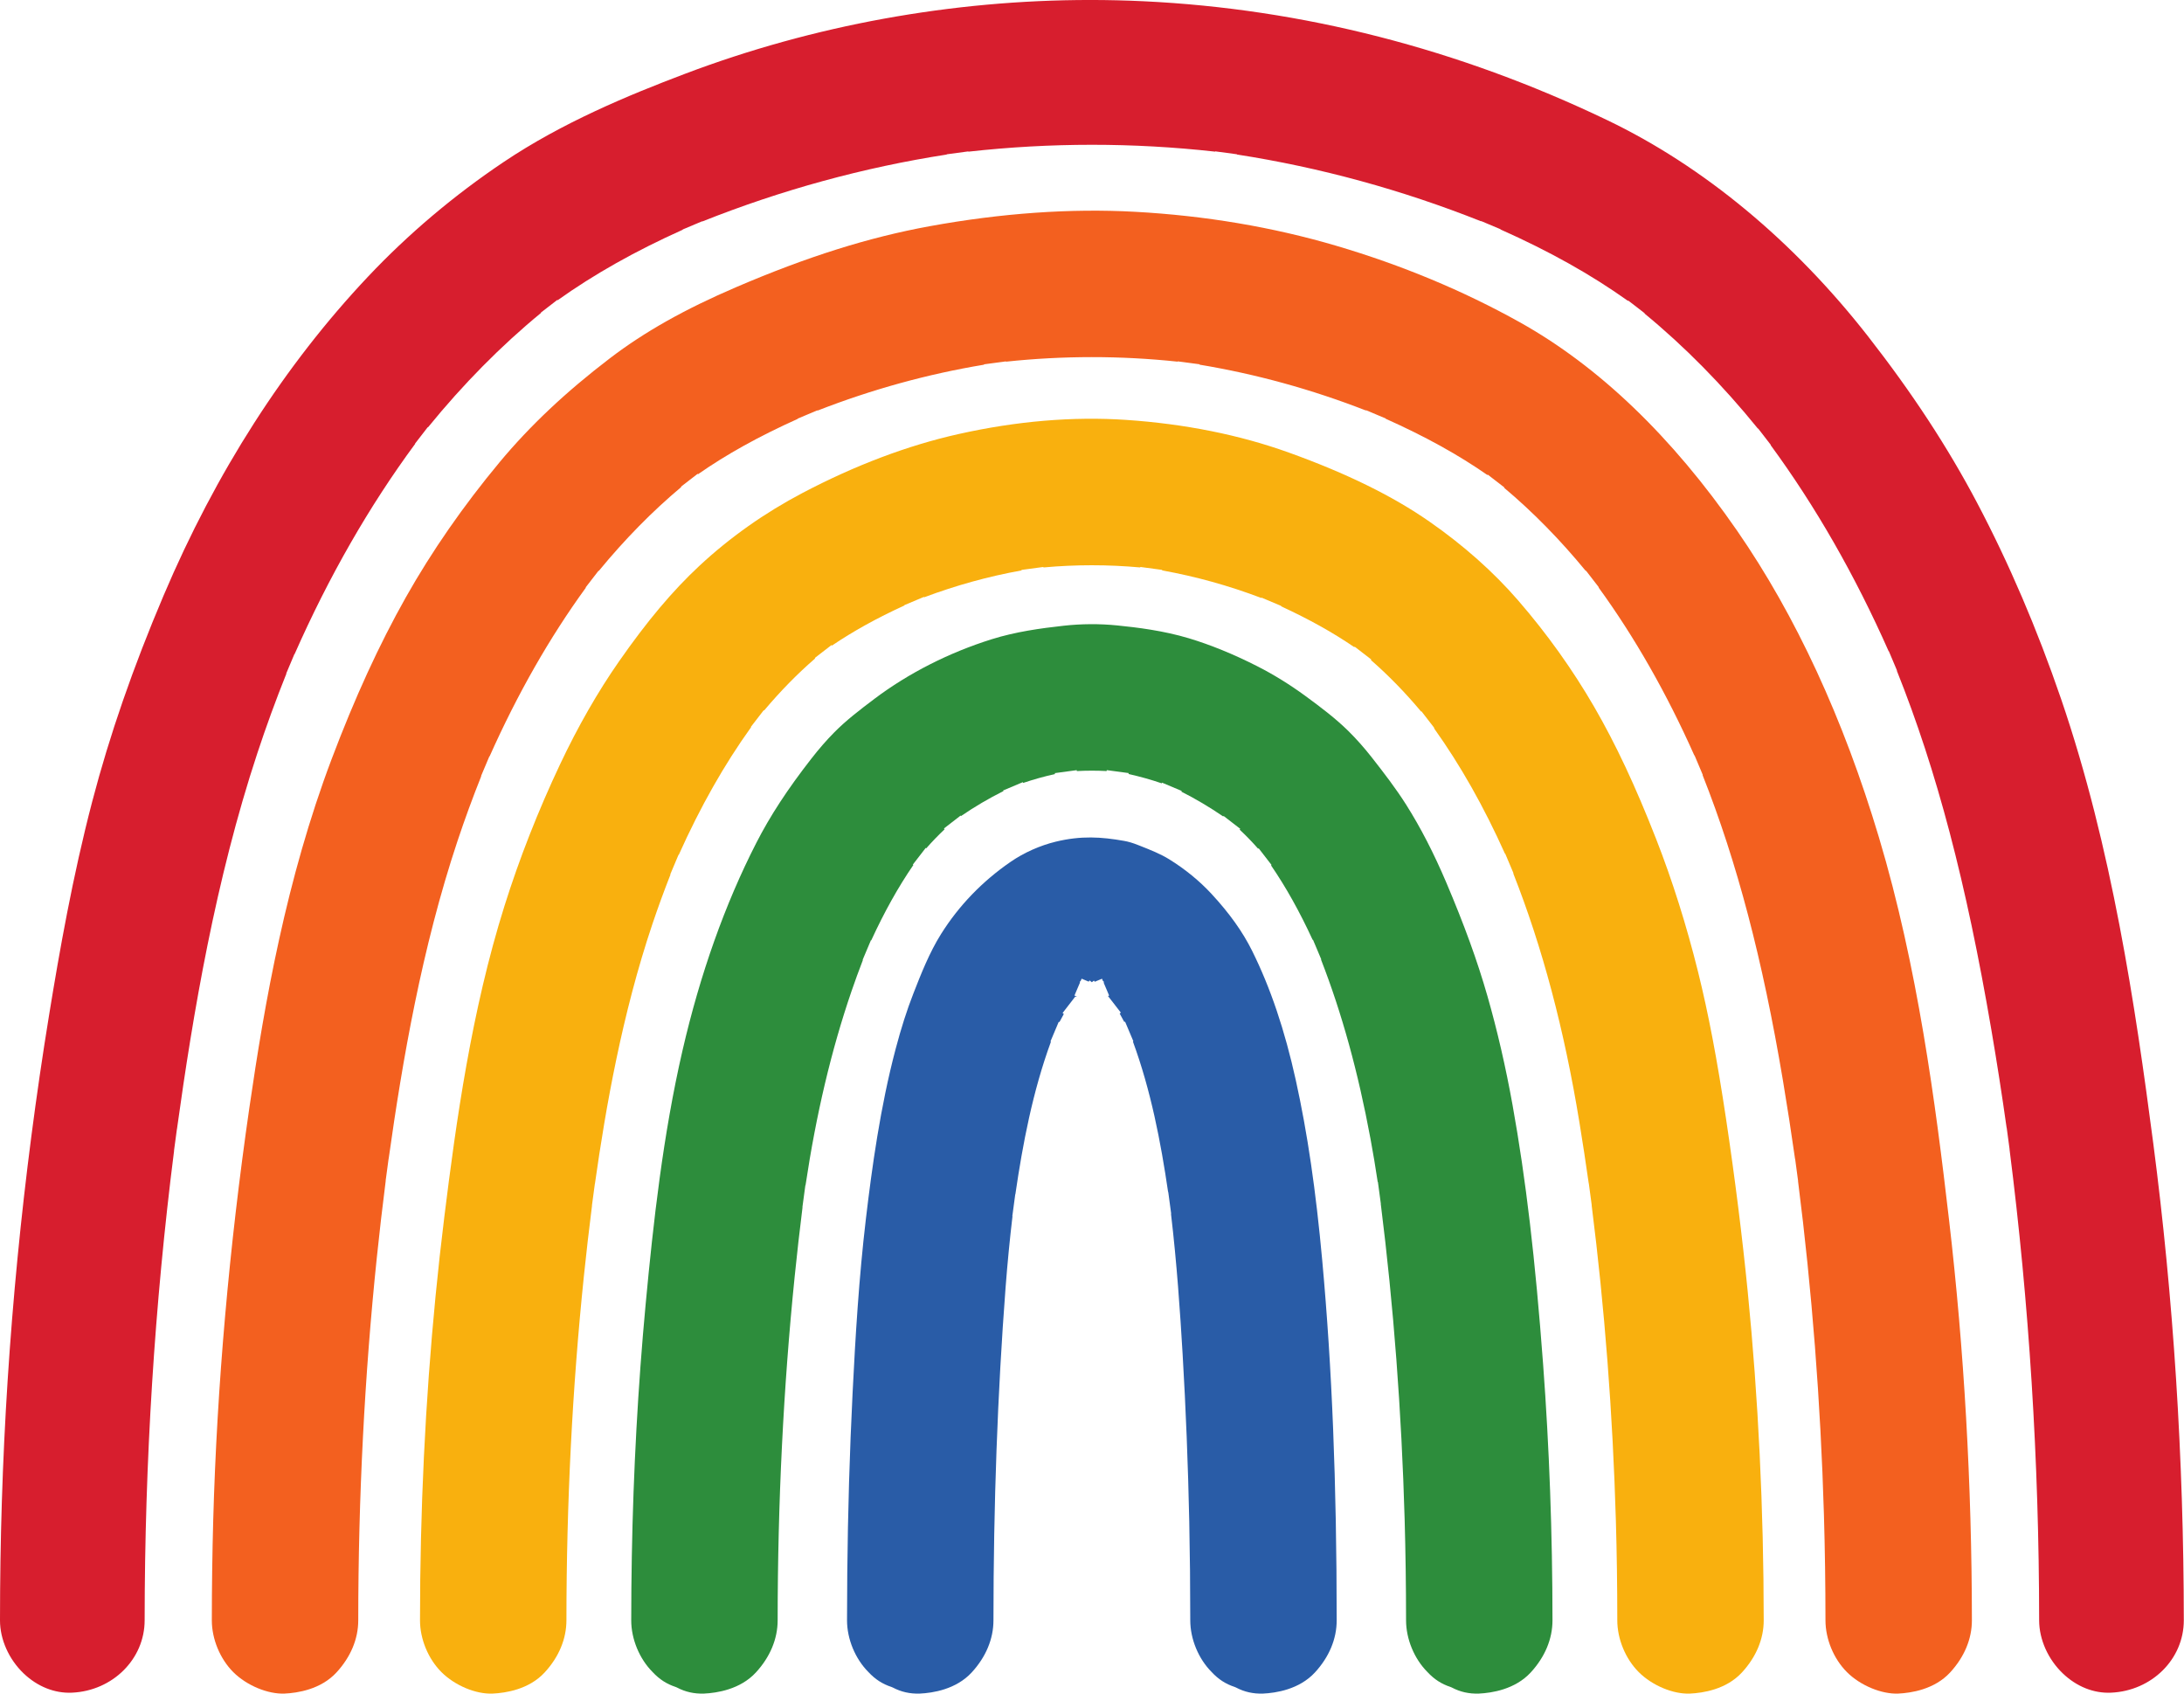
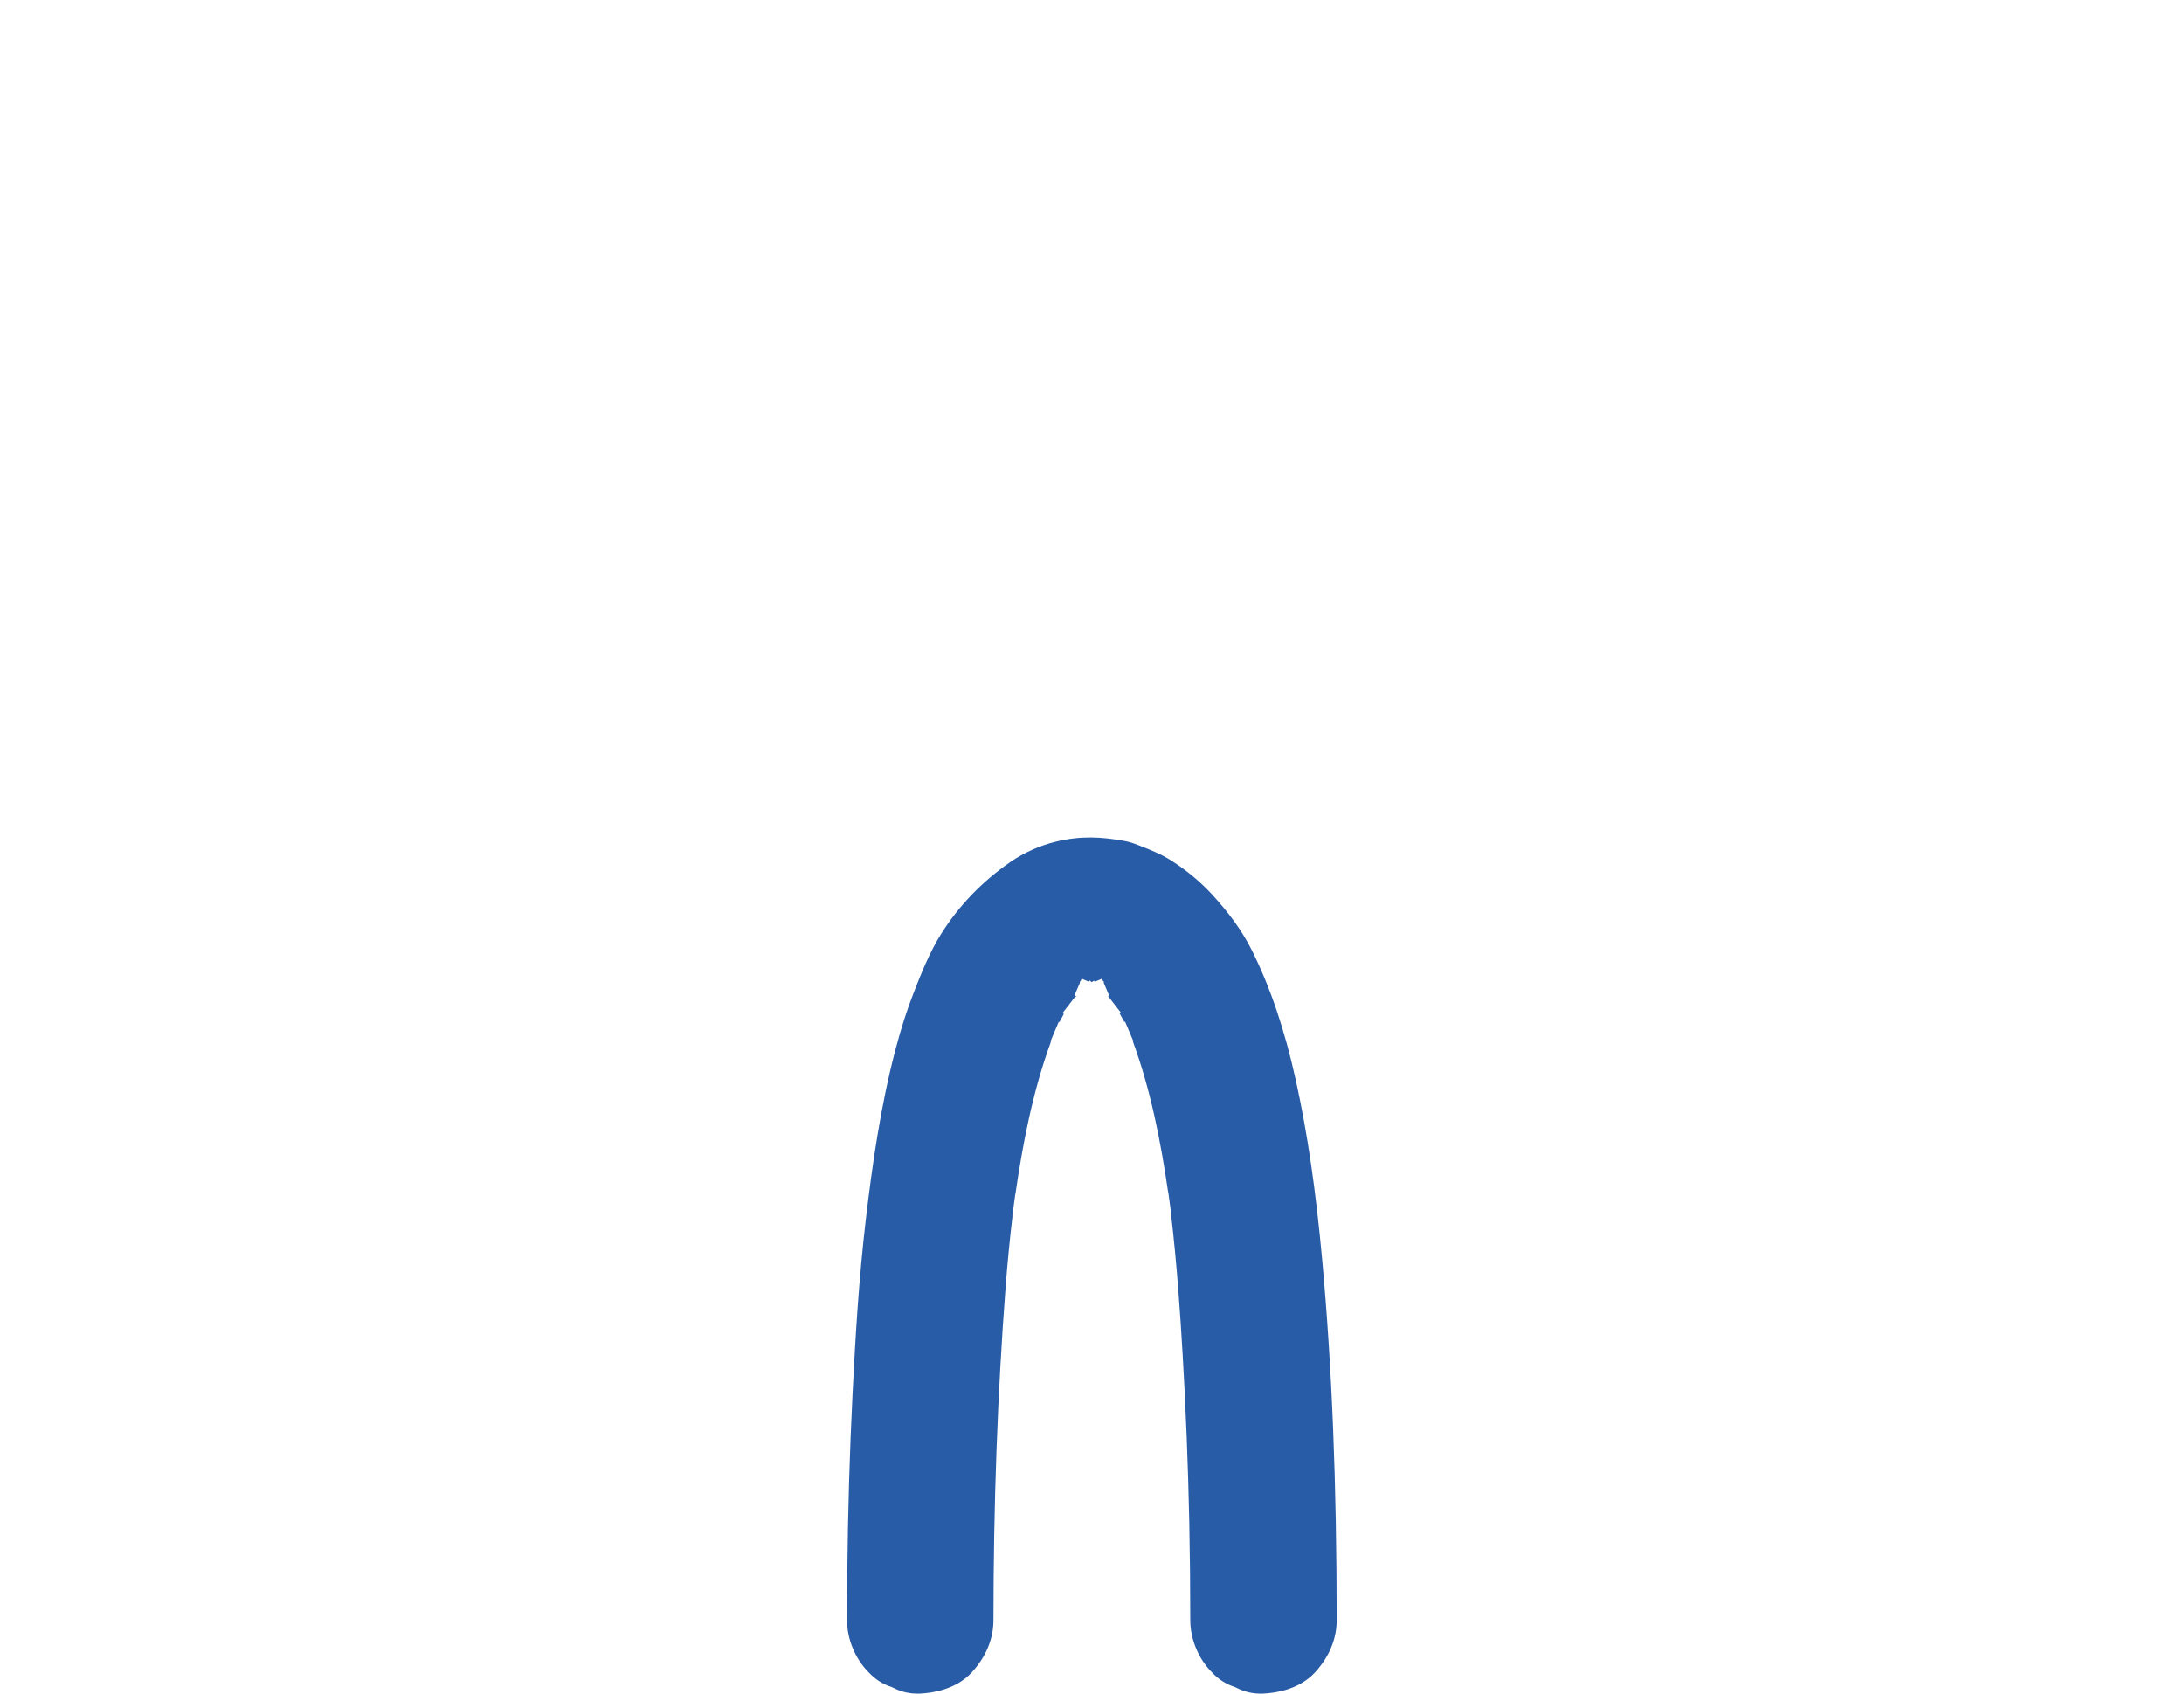
<svg xmlns="http://www.w3.org/2000/svg" height="386.5" preserveAspectRatio="xMidYMid meet" version="1.0" viewBox="0.0 0.0 498.4 386.5" width="498.4" zoomAndPan="magnify">
  <defs>
    <clipPath id="a">
-       <path d="M 48 48 L 450 48 L 450 386.469 L 48 386.469 Z M 48 48" />
-     </clipPath>
+       </clipPath>
    <clipPath id="b">
      <path d="M 0 0 L 498.359 0 L 498.359 386.469 L 0 386.469 Z M 0 0" />
    </clipPath>
    <clipPath id="c">
      <path d="M 95 95 L 403 95 L 403 386.469 L 95 386.469 Z M 95 95" />
    </clipPath>
    <clipPath id="d">
      <path d="M 193 191 L 306 191 L 306 386.469 L 193 386.469 Z M 193 191" />
    </clipPath>
    <clipPath id="e">
-       <path d="M 144 142 L 355 142 L 355 386.469 L 144 386.469 Z M 144 142" />
-     </clipPath>
+       </clipPath>
  </defs>
  <g>
    <g clip-path="url(#a)" id="change1_1">
      <path d="M 409.668 264.512 L 410.336 269.496 C 410.336 269.5 410.34 269.5 410.34 269.504 L 410.32 269.508 C 413.492 294.418 415.48 320.012 416.23 345.656 C 416.461 353.48 416.578 361.59 416.582 369.75 C 416.582 374.02 418.457 378.547 421.477 381.562 C 424.531 384.621 429.414 386.633 433.195 386.461 C 436.082 386.332 441.457 385.531 445.043 381.629 C 448.285 378.094 450 373.988 449.996 369.754 C 449.98 338.73 448.23 307.992 444.785 278.387 C 441.676 251.621 437.617 220.602 428.789 191.102 C 420.672 163.973 409.777 140.422 396.414 121.102 C 381.535 99.59 364.824 83.57 346.746 73.492 C 333.898 66.328 319.824 60.469 304.906 56.074 C 290.426 51.809 274.977 49.203 258.984 48.328 C 244.324 47.523 228.559 48.629 212.148 51.621 C 198.227 54.16 184.191 58.578 167.984 65.531 C 156.238 70.566 147.078 75.727 139.156 81.777 C 129.148 89.414 120.934 97.156 114.035 105.445 C 105.75 115.402 98.551 125.777 92.629 136.277 C 86.512 147.129 80.961 159.23 75.66 173.273 C 65.324 200.664 60.387 228.809 56.914 252.734 C 52.293 284.602 49.516 316.258 48.66 346.824 C 48.453 354.305 48.344 362.02 48.34 369.754 C 48.34 374.02 50.215 378.543 53.23 381.562 C 56.289 384.621 61.16 386.633 64.953 386.461 C 67.84 386.332 73.215 385.531 76.797 381.629 C 80.039 378.098 81.754 373.992 81.754 369.75 C 81.766 341.727 83.191 313.879 85.992 286.977 C 86.594 281.184 87.277 275.301 88.027 269.422 L 88.012 269.414 C 88.012 269.406 88.012 269.395 88.012 269.387 L 88.66 264.582 C 88.668 264.527 88.676 264.473 88.684 264.422 L 88.695 264.422 C 91.84 241.996 96.254 216.371 104.414 191.883 C 106.066 186.926 107.883 181.973 109.828 177.102 L 109.777 177.078 C 109.781 177.074 109.785 177.066 109.789 177.062 L 111.676 172.59 L 111.723 172.609 C 118.078 158.352 125.453 145.43 133.699 134.098 L 133.645 134.051 L 136.582 130.246 L 136.641 130.289 C 142.578 123.066 148.887 116.648 155.469 111.133 L 155.406 111.055 L 159.211 108.117 L 159.285 108.219 C 165.797 103.672 173.195 99.566 182.059 95.578 L 182.035 95.527 L 182.039 95.523 C 182.039 95.523 182.047 95.523 182.047 95.523 L 186.523 93.633 L 186.555 93.699 C 198.945 88.867 211.695 85.352 224.566 83.219 L 224.555 83.133 L 229.555 82.465 L 229.562 82.531 C 242.586 81.148 255.723 81.145 268.746 82.527 L 268.758 82.457 L 268.766 82.461 C 268.766 82.461 268.766 82.461 268.77 82.461 L 273.746 83.129 C 273.75 83.129 273.754 83.129 273.754 83.129 L 273.742 83.215 C 286.598 85.344 299.328 88.848 311.707 93.672 L 311.734 93.602 L 316.227 95.496 L 316.203 95.547 C 325.285 99.617 332.828 103.793 339.438 108.398 L 339.512 108.305 L 343.312 111.238 L 343.254 111.316 C 349.758 116.773 355.992 123.117 361.867 130.266 L 361.926 130.219 L 361.93 130.223 C 361.93 130.223 361.934 130.227 361.938 130.23 L 364.867 134.023 L 364.809 134.066 C 373.008 145.34 380.336 158.191 386.652 172.375 L 386.695 172.355 L 388.547 176.738 C 388.562 176.773 388.578 176.809 388.594 176.844 L 388.539 176.867 C 396.391 196.68 402.246 218.977 406.871 246.539 C 407.852 252.379 408.781 258.402 409.648 264.512 L 409.668 264.512" fill="#f3601f" />
    </g>
    <g clip-path="url(#b)" id="change2_1">
-       <path d="M 65.359 153.711 L 65.316 153.691 L 67.184 149.262 C 67.188 149.262 67.188 149.258 67.188 149.254 L 67.191 149.25 L 67.227 149.266 C 75.035 131.578 84.273 115.473 94.75 101.27 L 94.707 101.238 L 97.602 97.492 C 97.605 97.484 97.609 97.48 97.613 97.473 L 97.617 97.473 L 97.668 97.516 C 105.711 87.637 114.363 78.879 123.473 71.395 L 123.426 71.336 L 127.188 68.43 L 127.25 68.512 C 135.578 62.578 144.988 57.277 155.812 52.418 L 155.789 52.367 L 160.23 50.496 L 160.25 50.543 C 178.352 43.336 197.074 38.211 216.043 35.266 L 216.035 35.211 L 220.98 34.547 L 220.988 34.609 C 239.703 32.52 258.605 32.516 277.32 34.605 L 277.328 34.539 L 282.273 35.203 L 282.266 35.258 C 301.207 38.195 319.902 43.309 337.98 50.496 L 338.004 50.441 C 338.008 50.445 338.016 50.449 338.023 50.453 L 342.426 52.309 C 342.43 52.309 342.434 52.312 342.438 52.316 L 342.441 52.316 L 342.426 52.363 C 353.656 57.371 363.074 62.648 371.512 68.66 L 371.57 68.582 C 371.594 68.602 371.617 68.617 371.641 68.637 L 375.332 71.488 L 375.285 71.543 C 384.426 79.055 393.105 87.859 401.168 97.809 L 401.211 97.773 L 404.09 101.5 C 404.102 101.512 404.109 101.523 404.117 101.539 L 404.121 101.539 L 404.07 101.578 C 414.301 115.516 423.336 131.297 430.996 148.598 L 431.039 148.582 L 432.91 153.02 L 432.863 153.039 C 442.004 175.895 448.715 201.445 454.445 235.035 C 455.684 242.266 456.848 249.742 457.918 257.328 L 457.938 257.324 L 457.938 257.328 C 457.938 257.336 457.938 257.344 457.941 257.355 L 458.598 262.238 C 458.598 262.246 458.598 262.258 458.602 262.27 L 458.586 262.27 C 463.051 297.254 465.324 333.387 465.344 369.75 C 465.348 374.105 467.367 378.633 470.746 381.863 C 473.895 384.875 477.809 386.441 481.758 386.258 C 491.07 385.84 498.359 378.59 498.355 369.754 C 498.336 332.754 495.988 296.109 491.379 260.84 C 487.289 229.609 481.961 193.445 470.355 159.512 C 464.914 143.609 458.469 128.555 451.195 114.762 C 444.5 102.062 436.359 89.641 426.32 76.781 C 409.316 55.004 388.715 37.93 366.746 27.402 C 332.816 11.137 297.23 2.016 260.965 0.285 C 256.918 0.094 252.855 -0.004 248.793 -0.004 C 217.316 -0.004 185.578 5.758 156.293 16.852 C 143.367 21.746 128.348 27.965 114.957 36.957 C 103.578 44.594 93.145 53.414 83.945 63.168 C 64.949 83.32 49.266 107.785 37.336 135.883 C 30.344 152.348 25.012 167.738 21.039 182.934 C 16.578 199.996 13.566 217.105 11.207 231.594 C 5.203 268.453 1.57 305.816 0.422 342.652 C 0.145 351.441 0.004 360.559 0 369.754 C -0.004 374.098 2.012 378.621 5.387 381.855 C 8.543 384.871 12.465 386.434 16.41 386.258 C 25.715 385.84 33.004 378.59 33.008 369.75 C 33.027 333.496 35.289 297.477 39.727 262.594 L 39.711 262.59 C 39.711 262.586 39.711 262.582 39.711 262.574 L 40.367 257.688 C 40.367 257.676 40.371 257.664 40.371 257.648 L 40.383 257.652 C 44.062 231.121 49.199 200.727 58.723 171.887 C 60.734 165.789 62.961 159.695 65.359 153.711" fill="#d71e2e" />
-     </g>
+       </g>
    <g clip-path="url(#c)" id="change3_1">
-       <path d="M 362.574 270.031 C 362.574 270.047 362.574 270.062 362.578 270.074 L 363.242 275.023 L 363.223 275.027 C 366.188 298.426 368.043 322.602 368.75 346.973 C 368.965 354.34 369.074 362 369.074 369.75 C 369.078 374.02 370.953 378.551 373.969 381.562 C 377.027 384.621 381.848 386.645 385.688 386.461 C 388.574 386.332 393.953 385.531 397.531 381.629 C 400.777 378.098 402.492 373.988 402.488 369.754 L 402.488 369.75 C 402.48 344.336 401.258 319.109 398.844 294.777 C 397.586 282.102 395.914 268.793 393.879 255.223 C 391.828 241.594 389.867 231.285 387.516 221.809 C 384.867 211.145 381.645 200.93 377.938 191.453 C 373.211 179.371 368.719 169.793 363.805 161.305 C 358.859 152.766 353 144.566 346.383 136.938 C 340.781 130.477 333.996 124.453 326.219 119.035 C 317.805 113.176 307.316 108.023 294.156 103.285 C 282.898 99.234 270.387 96.723 256.961 95.816 C 244.836 95.004 231.98 96.086 218.766 99.043 C 207.16 101.637 195.18 106.16 183.156 112.48 C 174.496 117.035 166.57 122.633 159.602 129.121 C 153.496 134.805 147.676 141.727 141.285 150.895 C 136.426 157.859 131.898 165.766 127.824 174.383 C 122.809 185.004 118.527 195.895 115.113 206.754 C 107.598 230.648 104.09 255.922 101.391 277.73 C 98.449 301.492 96.66 326.168 96.07 351.074 C 95.922 357.156 95.848 363.438 95.848 369.75 C 95.844 374.02 97.719 378.547 100.738 381.562 C 103.797 384.621 108.609 386.645 112.461 386.461 C 115.344 386.332 120.723 385.531 124.305 381.629 C 127.547 378.102 129.258 373.992 129.262 369.75 C 129.27 343.086 130.609 316.641 133.25 291.152 C 133.805 285.824 134.426 280.441 135.102 275.102 L 135.082 275.102 L 135.754 270.105 L 135.77 270.105 C 138.215 252.84 141.957 231.445 148.895 210.824 C 150.176 207.023 151.555 203.254 153.008 199.562 L 152.953 199.539 L 154.84 195.062 C 154.844 195.062 154.844 195.055 154.848 195.055 L 154.848 195.051 L 154.898 195.07 C 159.828 184.078 165.273 174.473 171.414 165.926 L 171.352 165.871 L 171.352 165.867 C 171.355 165.867 171.355 165.863 171.359 165.863 L 174.285 162.07 C 174.285 162.07 174.285 162.07 174.289 162.07 L 174.371 162.133 C 178.105 157.695 182.004 153.719 186.027 150.246 L 185.945 150.141 L 189.746 147.203 L 189.844 147.328 C 194.637 144.074 200.105 141.043 206.391 138.164 L 206.363 138.098 L 210.828 136.215 C 210.836 136.211 210.844 136.207 210.852 136.203 L 210.891 136.301 C 218.184 133.566 225.625 131.512 233.117 130.168 L 233.105 130.051 C 233.105 130.051 233.109 130.051 233.109 130.051 L 238.102 129.379 L 238.113 129.488 C 245.461 128.82 252.855 128.82 260.207 129.488 L 260.223 129.375 L 265.215 130.047 C 265.215 130.047 265.215 130.047 265.219 130.051 L 265.207 130.164 C 272.844 131.535 280.43 133.641 287.855 136.457 L 287.891 136.375 L 292.383 138.27 L 292.348 138.352 C 298.695 141.281 304.223 144.363 309.051 147.672 L 309.137 147.562 L 309.141 147.566 C 309.145 147.566 309.145 147.566 309.145 147.57 L 312.938 150.496 L 312.848 150.617 C 316.801 154.059 320.637 157.992 324.309 162.375 L 324.383 162.316 L 327.32 166.117 C 327.324 166.117 327.324 166.117 327.324 166.121 L 327.246 166.18 C 333.262 174.594 338.602 184.031 343.441 194.809 L 343.492 194.785 L 343.496 194.789 C 343.496 194.797 343.496 194.797 343.5 194.801 L 345.379 199.25 C 345.383 199.262 345.387 199.27 345.387 199.277 L 345.332 199.301 C 352.012 216.246 356.969 234.926 360.449 256.223 C 361.184 260.715 361.887 265.344 362.555 270.031 L 362.574 270.031" fill="#f9b00e" />
-     </g>
+       </g>
    <g clip-path="url(#d)" id="change4_1">
      <path d="M 295.711 246.5 C 293.188 235.066 289.93 225.406 285.742 216.977 C 283.594 212.641 280.559 208.387 276.469 203.973 C 273.742 201.027 270.406 198.301 266.82 196.086 C 264.855 194.867 262.539 193.949 260.301 193.062 L 259.734 192.84 C 258.523 192.355 257.492 192.051 256.496 191.879 C 251.355 190.973 246.738 190.66 240.949 192.059 C 237.324 192.938 233.648 194.578 230.598 196.684 C 224.16 201.121 218.828 206.648 214.762 213.121 C 212.082 217.383 210.141 222.348 208.43 226.73 C 206.973 230.449 205.652 234.586 204.387 239.371 C 200.887 252.602 198.992 266.387 197.602 278.133 C 196.012 291.539 195.199 305.145 194.566 317.852 C 193.895 331.258 193.488 345.09 193.352 358.957 C 193.316 362.555 193.297 366.152 193.297 369.75 C 193.297 374.02 195.172 378.543 198.188 381.562 C 199.715 383.203 201.402 384.289 203.406 384.941 L 203.734 385.078 C 205.664 386.094 207.668 386.543 209.926 386.461 C 212.797 386.332 218.172 385.531 221.758 381.629 C 224.996 378.098 226.711 373.992 226.711 369.75 C 226.719 343.363 227.648 317.809 229.48 293.781 C 229.906 288.242 230.434 282.805 231.055 277.547 L 231.016 277.535 L 231.684 272.543 L 231.711 272.547 C 233.398 260.973 235.684 249.02 239.832 237.703 L 239.719 237.656 L 241.613 233.164 L 241.77 233.23 C 242.102 232.59 242.434 231.977 242.77 231.387 L 242.484 231.164 L 245.418 227.363 L 245.598 227.5 C 245.633 227.465 245.668 227.426 245.703 227.391 C 245.535 227.312 245.367 227.238 245.199 227.168 L 246.418 224.309 L 246.473 223.895 L 246.586 223.91 L 246.836 223.328 L 248.438 224.004 L 248.652 223.73 L 249.168 224.133 L 249.637 223.77 L 249.844 224.027 L 251.477 223.34 L 251.723 223.91 L 251.852 223.895 L 251.918 224.375 L 253.109 227.176 C 253.023 227.215 252.941 227.25 252.855 227.289 L 255.785 231.074 L 255.516 231.285 C 255.871 231.902 256.227 232.543 256.57 233.207 L 256.746 233.133 L 258.645 237.621 L 258.535 237.672 C 262.629 248.812 264.895 260.59 266.566 271.996 L 266.598 271.988 L 267.27 276.969 C 267.27 276.977 267.27 276.98 267.27 276.984 L 267.227 276.992 C 268.559 288.246 269.312 299.398 269.883 309.047 C 270.613 321.406 271.121 334.242 271.395 347.199 C 271.547 354.551 271.625 362.137 271.625 369.75 C 271.625 374.02 273.5 378.547 276.52 381.562 C 278.039 383.203 279.73 384.289 281.738 384.941 L 282.062 385.078 C 283.992 386.094 285.996 386.543 288.258 386.461 C 291.125 386.332 296.5 385.531 300.086 381.629 C 303.328 378.098 305.043 373.988 305.039 369.754 L 305.039 369.75 C 305.031 338.301 303.984 312.223 301.746 287.68 C 300.281 271.605 298.363 258.52 295.711 246.5" fill="#295ca7" />
    </g>
    <g clip-path="url(#e)" id="change5_1">
-       <path d="M 312.754 259.867 C 313.348 263.066 313.898 266.363 314.402 269.719 L 314.445 269.711 L 315.117 274.711 L 315.098 274.711 C 318.016 297.879 319.848 322.074 320.547 346.707 C 320.758 354.203 320.867 361.957 320.871 369.75 C 320.871 374.02 322.746 378.547 325.766 381.562 C 327.289 383.203 328.98 384.289 330.984 384.941 L 331.309 385.078 C 333.234 386.094 335.234 386.543 337.5 386.461 C 340.371 386.332 345.746 385.531 349.332 381.629 C 352.574 378.098 354.285 373.988 354.285 369.754 L 354.285 369.75 C 354.277 349.945 353.559 330.277 352.145 311.309 C 350.355 287.27 348.207 269.047 345.184 252.227 C 343.621 243.523 341.688 235.145 339.445 227.309 C 337.148 219.297 334.164 211.066 330.062 201.418 C 327.191 194.668 324.191 188.844 320.887 183.617 C 318.539 179.91 315.859 176.43 313.094 172.895 C 311.348 170.664 309.535 168.621 307.711 166.82 C 304.742 163.895 301.41 161.391 297.977 158.871 C 294.324 156.195 290.566 153.875 286.805 151.973 C 281.438 149.254 276.223 147.129 271.309 145.652 C 265.551 143.922 259.551 143.176 254.961 142.719 C 250.895 142.312 246.777 142.34 242.723 142.789 C 237.438 143.375 231.801 144.152 226.32 145.867 C 216.574 148.918 207.324 153.617 199.574 159.453 C 196.02 162.133 193.082 164.398 190.391 167.113 C 188.645 168.871 186.926 170.848 185.129 173.152 C 179.727 180.086 175.742 186.184 172.594 192.34 C 165.441 206.312 159.773 222.266 155.742 239.754 C 151.312 258.965 149.086 278.91 147.34 297.609 C 145.594 316.297 144.531 335.656 144.184 355.152 C 144.094 360.02 144.055 364.887 144.051 369.754 C 144.047 374.02 145.922 378.543 148.941 381.562 C 150.469 383.203 152.156 384.289 154.16 384.941 L 154.484 385.078 C 156.414 386.094 158.43 386.543 160.68 386.461 C 163.551 386.332 168.93 385.531 172.512 381.629 C 175.75 378.098 177.461 373.992 177.465 369.75 C 177.473 342.934 178.781 316.543 181.348 291.305 C 181.891 286.004 182.488 280.695 183.145 275.461 L 183.117 275.457 L 183.789 270.465 L 183.828 270.469 C 186.266 254.195 189.703 239.688 194.293 226.262 C 195.125 223.836 196.004 221.43 196.918 219.066 L 196.855 219.039 L 198.75 214.551 L 198.824 214.582 C 201.809 208.094 204.984 202.406 208.434 197.383 L 208.316 197.289 L 211.254 193.488 L 211.371 193.582 C 212.746 192.016 214.141 190.574 215.562 189.242 L 215.414 189.051 C 215.422 189.043 215.43 189.035 215.438 189.031 L 219.215 186.109 L 219.301 186.223 C 222.418 184.086 225.656 182.184 228.988 180.523 L 228.926 180.379 L 233.414 178.484 L 233.488 178.66 C 235.891 177.848 238.312 177.172 240.746 176.637 L 240.715 176.418 L 240.723 176.418 C 240.723 176.418 240.727 176.418 240.73 176.418 L 245.715 175.746 L 245.738 175.953 C 248.008 175.832 250.281 175.828 252.543 175.949 L 252.57 175.738 L 252.582 175.742 L 257.566 176.41 L 257.539 176.629 C 260.078 177.184 262.605 177.891 265.113 178.75 L 265.18 178.594 L 269.656 180.48 C 269.656 180.48 269.664 180.484 269.668 180.484 L 269.602 180.652 C 272.84 182.289 276.031 184.184 279.145 186.309 L 279.23 186.195 L 283.035 189.133 L 282.895 189.316 C 284.328 190.648 285.73 192.098 287.113 193.668 L 287.23 193.574 L 290.152 197.355 C 290.16 197.363 290.164 197.371 290.172 197.379 L 290.172 197.383 L 290.055 197.469 C 293.465 202.445 296.602 208.066 299.555 214.477 L 299.629 214.445 C 299.629 214.445 299.629 214.449 299.633 214.449 L 301.523 218.934 L 301.461 218.961 C 306.219 231.18 309.926 244.613 312.754 259.867" fill="#2d8d3c" />
-     </g>
+       </g>
  </g>
</svg>